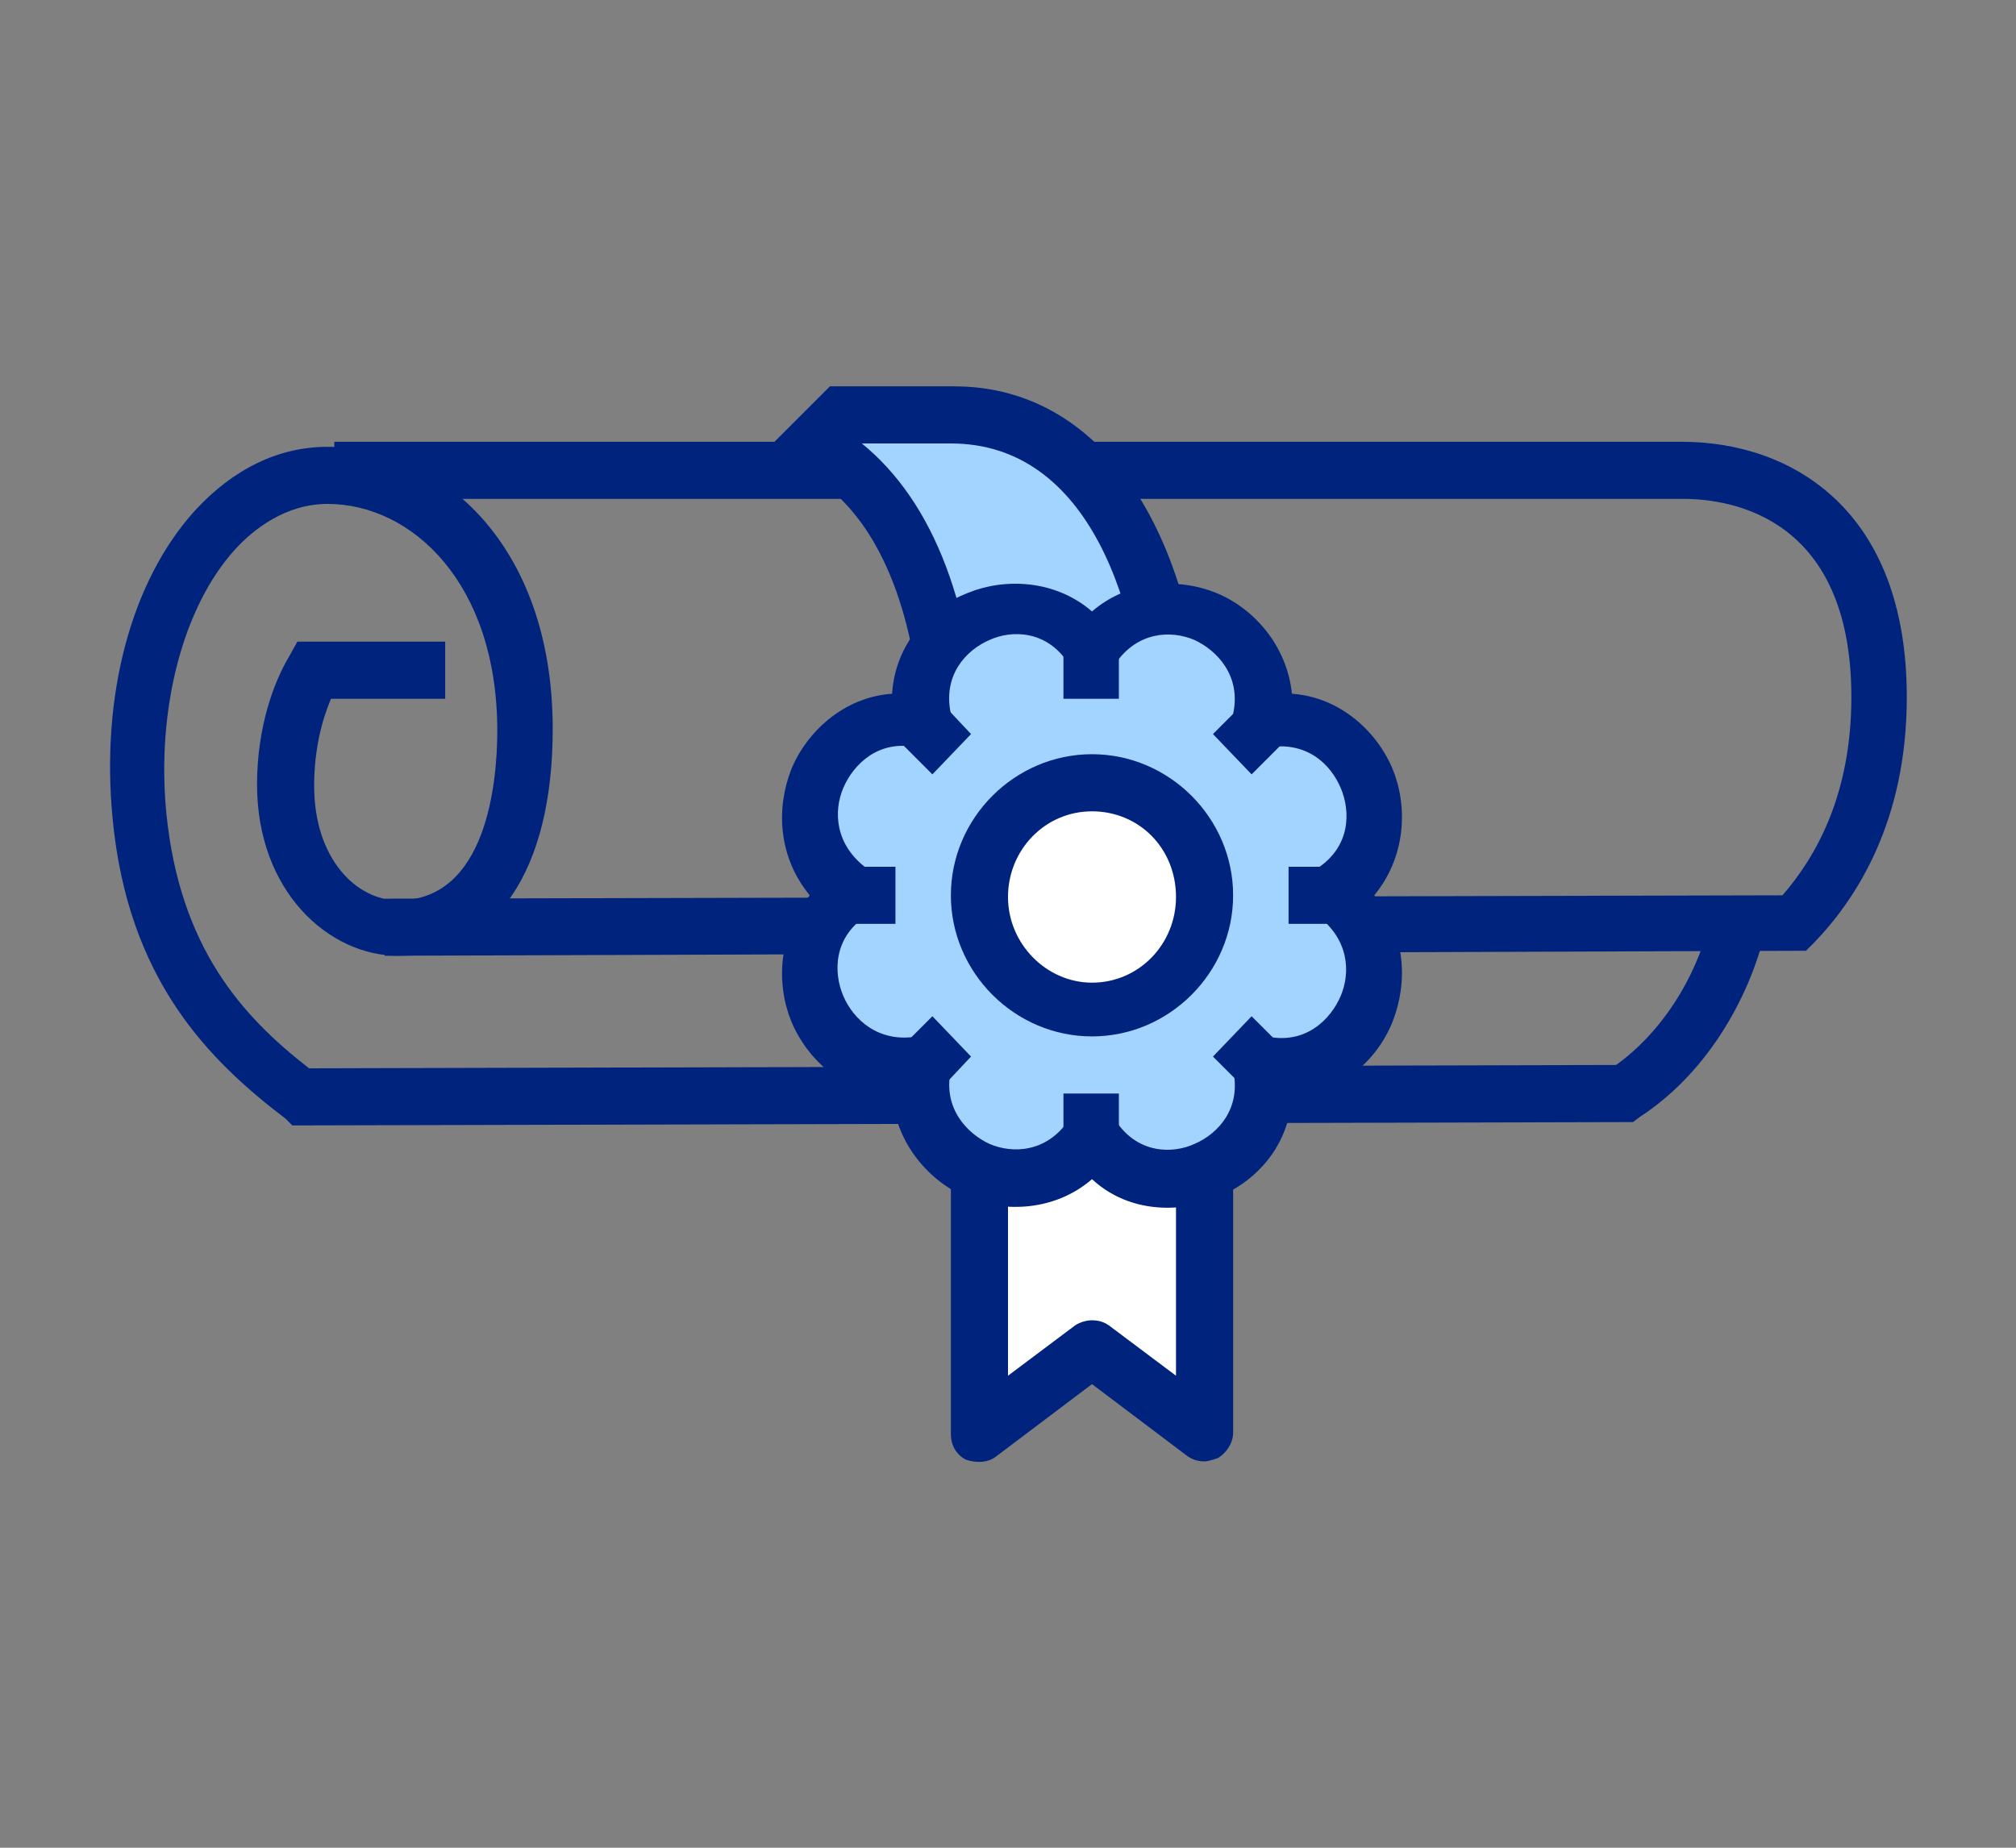
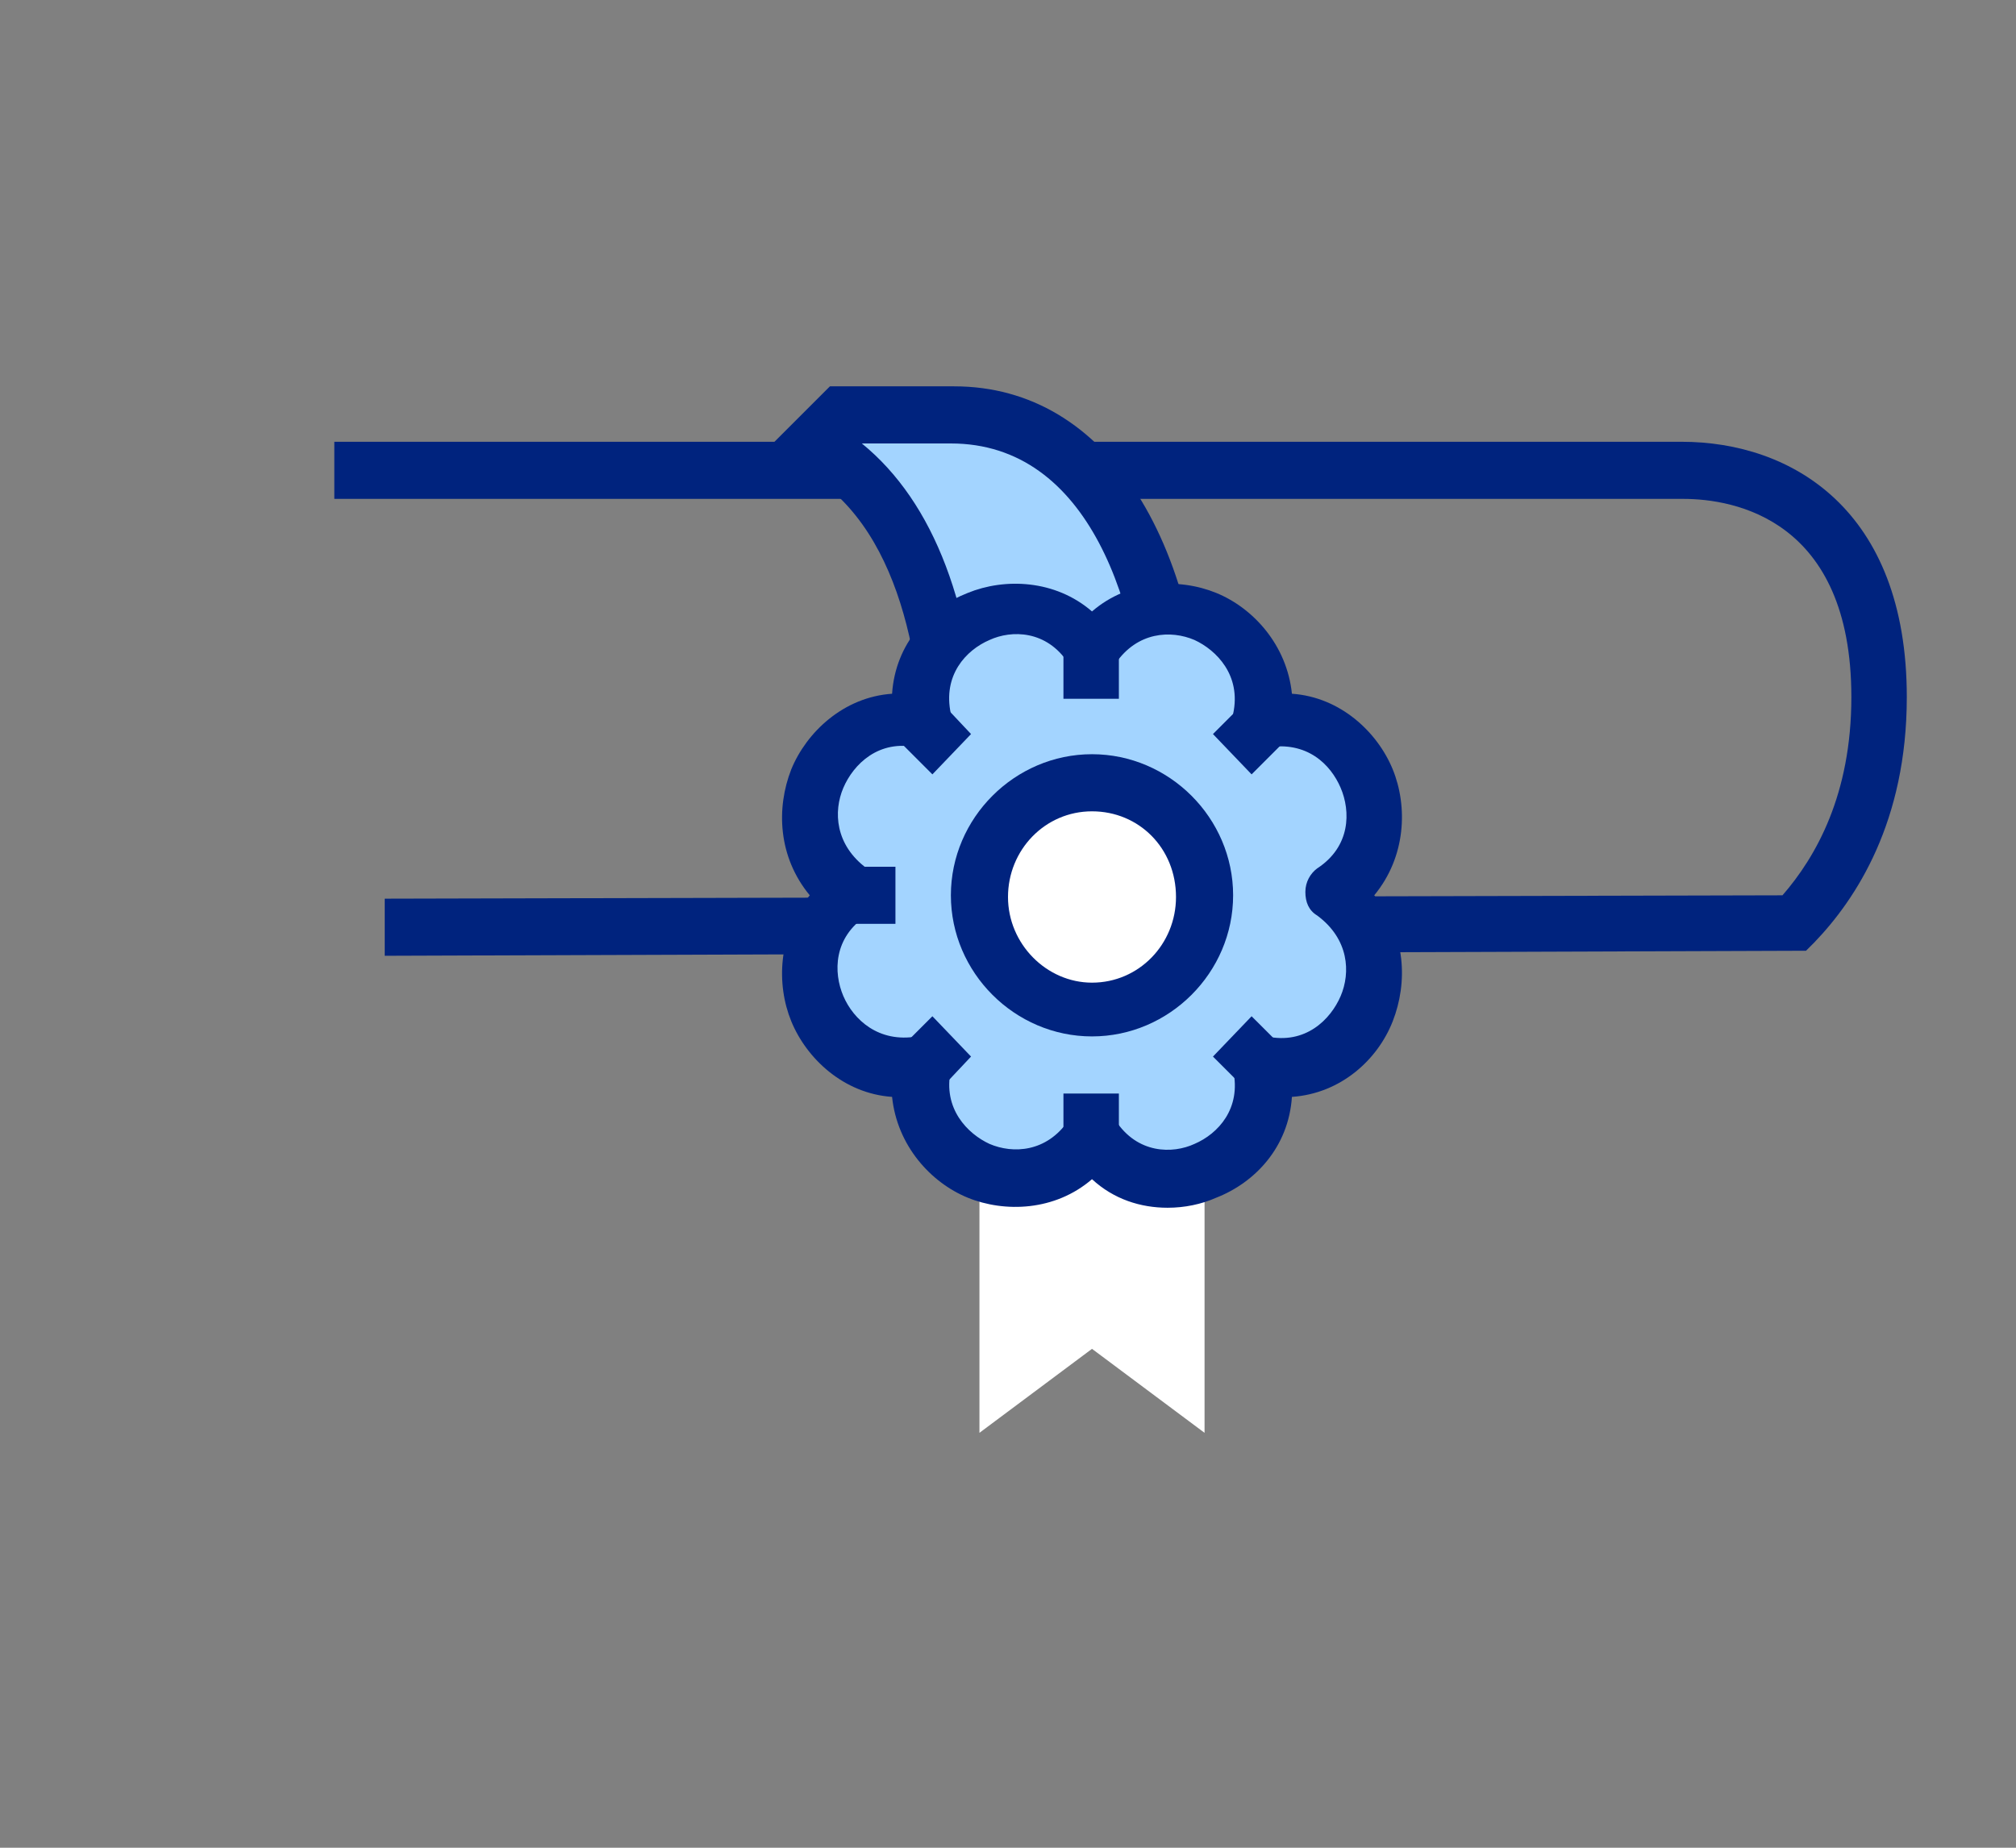
<svg xmlns="http://www.w3.org/2000/svg" xmlns:xlink="http://www.w3.org/1999/xlink" version="1.1" id="Capa_1" x="0px" y="0px" width="120px" height="110px" viewBox="0 0 120 110" style="enable-background:new 0 0 120 110;" xml:space="preserve">
  <rect x="0" y="0" width="120" height="110" fill="#808080" stroke="none" />
  <style type="text/css">
	.st0{clip-path:url(#SVGID_2_);}
	.st1{clip-path:url(#SVGID_4_);fill:#A3D4FF;}
	.st2{clip-path:url(#SVGID_6_);}
	.st3{clip-path:url(#SVGID_8_);fill:#A3D4FF;}
	.st4{clip-path:url(#SVGID_10_);}
	.st5{clip-path:url(#SVGID_12_);fill:#A3D4FF;}
	.st6{clip-path:url(#SVGID_14_);}
	.st7{clip-path:url(#SVGID_16_);enable-background:new    ;}
	.st8{clip-path:url(#SVGID_18_);}
	.st9{clip-path:url(#SVGID_20_);}
	.st10{clip-path:url(#SVGID_22_);fill:#00237E;}
	.st11{clip-path:url(#SVGID_24_);}
	.st12{clip-path:url(#SVGID_26_);fill:#A3D4FF;}
	.st13{clip-path:url(#SVGID_28_);}
	.st14{clip-path:url(#SVGID_30_);fill:#FFFFFF;}
	.st15{clip-path:url(#SVGID_32_);}
	.st16{clip-path:url(#SVGID_34_);fill:#00237E;}
	.st17{clip-path:url(#SVGID_36_);}
	.st18{clip-path:url(#SVGID_38_);fill:#FFFFFF;}
	.st19{clip-path:url(#SVGID_40_);}
	.st20{clip-path:url(#SVGID_42_);fill:#00237E;}
	.st21{clip-path:url(#SVGID_44_);}
	.st22{clip-path:url(#SVGID_46_);fill:#00237E;}
	.st23{clip-path:url(#SVGID_48_);}
	.st24{clip-path:url(#SVGID_50_);fill:#A3D4FF;}
	.st25{clip-path:url(#SVGID_52_);}
	.st26{clip-path:url(#SVGID_54_);fill:#00237E;}
	.st27{clip-path:url(#SVGID_56_);}
	.st28{clip-path:url(#SVGID_58_);enable-background:new    ;}
	.st29{clip-path:url(#SVGID_60_);}
	.st30{clip-path:url(#SVGID_62_);}
	.st31{clip-path:url(#SVGID_64_);fill:#00237E;}
	.st32{clip-path:url(#SVGID_66_);}
	.st33{clip-path:url(#SVGID_68_);fill:#00237E;}
	.st34{clip-path:url(#SVGID_70_);}
	.st35{clip-path:url(#SVGID_72_);fill:#00237E;}
	.st36{clip-path:url(#SVGID_74_);}
	.st37{clip-path:url(#SVGID_76_);fill:#00237E;}
	.st38{clip-path:url(#SVGID_78_);}
	.st39{clip-path:url(#SVGID_80_);fill:#A3D4FF;}
	.st40{clip-path:url(#SVGID_82_);}
	.st41{clip-path:url(#SVGID_84_);fill:#00237E;}
	.st42{clip-path:url(#SVGID_86_);}
	.st43{clip-path:url(#SVGID_88_);fill:#FFFFFF;}
	.st44{clip-path:url(#SVGID_90_);}
	.st45{clip-path:url(#SVGID_92_);fill:#00237E;}
	.st46{clip-path:url(#SVGID_94_);}
	.st47{clip-path:url(#SVGID_96_);enable-background:new    ;}
	.st48{clip-path:url(#SVGID_98_);}
	.st49{clip-path:url(#SVGID_100_);}
	.st50{clip-path:url(#SVGID_102_);fill:#00237E;}
	.st51{clip-path:url(#SVGID_104_);}
	.st52{clip-path:url(#SVGID_106_);fill:#00237E;}
	.st53{clip-path:url(#SVGID_108_);}
	.st54{clip-path:url(#SVGID_110_);fill:#A3D4FF;}
	.st55{clip-path:url(#SVGID_112_);}
	.st56{clip-path:url(#SVGID_114_);fill:#00237E;}
	.st57{clip-path:url(#SVGID_116_);}
	.st58{clip-path:url(#SVGID_118_);fill:#A3D4FF;}
	.st59{clip-path:url(#SVGID_120_);}
	.st60{clip-path:url(#SVGID_122_);fill:#00237E;}
	.st61{clip-path:url(#SVGID_124_);}
	.st62{clip-path:url(#SVGID_126_);fill:#00237E;}
	.st63{clip-path:url(#SVGID_128_);}
	.st64{clip-path:url(#SVGID_130_);fill:#00237E;}
	.st65{clip-path:url(#SVGID_132_);}
	.st66{clip-path:url(#SVGID_134_);fill:#00237E;}
	.st67{clip-path:url(#SVGID_136_);}
	.st68{clip-path:url(#SVGID_138_);fill:#00237E;}
	.st69{clip-path:url(#SVGID_140_);}
	.st70{clip-path:url(#SVGID_142_);enable-background:new    ;}
	.st71{clip-path:url(#SVGID_144_);}
	.st72{clip-path:url(#SVGID_146_);}
	.st73{clip-path:url(#SVGID_148_);fill:#00237E;}
	.st74{clip-path:url(#SVGID_150_);}
	.st75{clip-path:url(#SVGID_152_);fill:#00237E;}
	.st76{clip-path:url(#SVGID_154_);}
	.st77{clip-path:url(#SVGID_156_);fill:#00237E;}
	.st78{clip-path:url(#SVGID_158_);}
	.st79{clip-path:url(#SVGID_160_);fill:#00237E;}
	.st80{clip-path:url(#SVGID_162_);}
	.st81{clip-path:url(#SVGID_164_);fill:#FFFFFF;}
	.st82{clip-path:url(#SVGID_166_);}
	.st83{clip-path:url(#SVGID_168_);fill:#00237E;}
</style>
  <g>
    <g>
      <defs>
        <polygon id="SVGID_1_" points="-303.6,19.9 -308.6,25.7 -307.7,30.6 -303.6,31.4 -297.2,30 -291.4,27.9 -301.9,19.9    " />
      </defs>
      <clipPath id="SVGID_2_">
        <use xlink:href="#SVGID_1_" style="overflow:visible;" />
      </clipPath>
      <g class="st0">
        <defs>
          <rect id="SVGID_3_" x="-768" y="-2698.5" width="1920" height="3900" />
        </defs>
        <clipPath id="SVGID_4_">
          <use xlink:href="#SVGID_3_" style="overflow:visible;" />
        </clipPath>
      </g>
    </g>
    <g>
      <defs>
        <polygon id="SVGID_5_" points="-298.2,38.4 -304.5,41.2 -304.5,46.1 -300.9,48.2 -300,52.2 -298.5,55.5 -293.2,55.5 -291.4,60.8      -286.5,64.5 -289.2,69 -292.1,71.9 -291.4,76.7 -292.9,82 -289,85.4 -281.8,75.2 -278.3,61.9 -279.1,48.2 -284.7,38.4    " />
      </defs>
      <clipPath id="SVGID_6_">
        <use xlink:href="#SVGID_5_" style="overflow:visible;" />
      </clipPath>
      <g class="st2">
        <defs>
          <rect id="SVGID_7_" x="-768" y="-2698.5" width="1920" height="3900" />
        </defs>
        <clipPath id="SVGID_8_">
          <use xlink:href="#SVGID_7_" style="overflow:visible;" />
        </clipPath>
      </g>
    </g>
    <g>
      <defs>
        <polygon id="SVGID_9_" points="-337.9,88.2 -339.2,78.6 -340.2,72.3 -341.8,66.4 -346.9,62.7 -349.5,53.4 -359.5,39.3      -353.4,28.2 -340.3,19.9 -331.6,16.2 -329.7,22.3 -326.9,30.4 -328.2,33.7 -332,34.4 -337.8,32.8 -339.8,36.4 -339.2,41.3      -347.3,39.5 -348.7,42.4 -343.9,46.1 -335.2,48.2 -331.4,49.5 -329.7,56.5 -323.4,55 -317.4,55 -314.7,60.7 -314.6,67.8      -321.5,69 -323.6,72.4 -325,76.3 -327,80.1 -330,82.5 -330.4,90.5 -334,90.5    " />
      </defs>
      <clipPath id="SVGID_10_">
        <use xlink:href="#SVGID_9_" style="overflow:visible;" />
      </clipPath>
      <g class="st4">
        <defs>
          <rect id="SVGID_11_" x="-768" y="-2698.5" width="1920" height="3900" />
        </defs>
        <clipPath id="SVGID_12_">
          <use xlink:href="#SVGID_11_" style="overflow:visible;" />
        </clipPath>
      </g>
    </g>
    <g>
      <defs>
        <polygon id="SVGID_13_" points="-321.5,13.5 -366,13.5 -366,102.5 -321.5,102.5 -277,102.5 -277,13.5    " />
      </defs>
      <clipPath id="SVGID_14_">
        <use xlink:href="#SVGID_13_" style="overflow:visible;" />
      </clipPath>
      <g class="st6">
        <defs>
          <rect id="SVGID_15_" x="-768" y="-2698.5" width="1920" height="3900" />
        </defs>
        <clipPath id="SVGID_16_">
          <use xlink:href="#SVGID_15_" style="overflow:visible;" />
        </clipPath>
      </g>
    </g>
  </g>
  <g>
    <g>
      <defs>
        <rect id="SVGID_23_" x="-95.1" y="22.2" width="9.6" height="61.4" />
      </defs>
      <clipPath id="SVGID_18_">
        <use xlink:href="#SVGID_23_" style="overflow:visible;" />
      </clipPath>
      <g class="st8">
        <defs>
          <rect id="SVGID_25_" x="-1090" y="-2703.5" width="1920" height="3900" />
        </defs>
        <clipPath id="SVGID_20_">
          <use xlink:href="#SVGID_25_" style="overflow:visible;" />
        </clipPath>
      </g>
    </g>
    <g>
      <defs>
        <path id="SVGID_27_" d="M-160.4,14.1c-4.4,0-8,3.6-8,8.1v64.7h63.7V14.1H-160.4z" />
      </defs>
      <clipPath id="SVGID_22_">
        <use xlink:href="#SVGID_27_" style="overflow:visible;" />
      </clipPath>
      <g style="clip-path:url(#SVGID_22_);">
        <defs>
          <rect id="SVGID_29_" x="-1090" y="-2703.5" width="1920" height="3900" />
        </defs>
        <clipPath id="SVGID_24_">
          <use xlink:href="#SVGID_29_" style="overflow:visible;" />
        </clipPath>
      </g>
    </g>
    <g>
      <defs>
        <path id="SVGID_31_" d="M-166.8,86.9h-3.2V22.2c0-5.3,4.3-9.7,9.6-9.7h57.3v66.3h-3.2V15.7h-54.1c-3.5,0-6.4,2.9-6.4,6.5V86.9z" />
      </defs>
      <clipPath id="SVGID_26_">
        <use xlink:href="#SVGID_31_" style="overflow:visible;" />
      </clipPath>
      <g style="clip-path:url(#SVGID_26_);">
        <defs>
          <rect id="SVGID_33_" x="-1090" y="-2703.5" width="1920" height="3900" />
        </defs>
        <clipPath id="SVGID_28_">
          <use xlink:href="#SVGID_33_" style="overflow:visible;" />
        </clipPath>
      </g>
    </g>
    <g>
      <defs>
        <path id="SVGID_35_" d="M-160.4,94.9c-4.4,0-8-3.6-8-8.1c0-4.5,3.6-8.1,8-8.1h55.7v16.2H-160.4z" />
      </defs>
      <clipPath id="SVGID_30_">
        <use xlink:href="#SVGID_35_" style="overflow:visible;" />
      </clipPath>
      <g style="clip-path:url(#SVGID_30_);">
        <defs>
          <rect id="SVGID_37_" x="-1090" y="-2703.5" width="1920" height="3900" />
        </defs>
        <clipPath id="SVGID_32_">
          <use xlink:href="#SVGID_37_" style="overflow:visible;" />
        </clipPath>
      </g>
    </g>
    <g>
      <defs>
        <path id="SVGID_39_" d="M-103.1,96.6h-57.3c-5.3,0-9.6-4.4-9.6-9.7s4.3-9.7,9.6-9.7h57.3V96.6z M-160.4,80.4     c-3.5,0-6.4,2.9-6.4,6.5c0,3.6,2.9,6.5,6.4,6.5h54.1V80.4H-160.4z" />
      </defs>
      <clipPath id="SVGID_34_">
        <use xlink:href="#SVGID_39_" style="overflow:visible;" />
      </clipPath>
      <g style="clip-path:url(#SVGID_34_);">
        <defs>
          <rect id="SVGID_41_" x="-1090" y="-2703.5" width="1920" height="3900" />
        </defs>
        <clipPath id="SVGID_36_">
          <use xlink:href="#SVGID_41_" style="overflow:visible;" />
        </clipPath>
      </g>
    </g>
    <g>
      <defs>
        <polygon id="SVGID_43_" points="-109.5,90.1 -163.6,90.1 -163.6,86.9 -112.7,86.9 -112.7,80.4 -109.5,80.4    " />
      </defs>
      <clipPath id="SVGID_38_">
        <use xlink:href="#SVGID_43_" style="overflow:visible;" />
      </clipPath>
      <g style="clip-path:url(#SVGID_38_);">
        <defs>
          <rect id="SVGID_45_" x="-1090" y="-2703.5" width="1920" height="3900" />
        </defs>
        <clipPath id="SVGID_40_">
          <use xlink:href="#SVGID_45_" style="overflow:visible;" />
        </clipPath>
      </g>
    </g>
    <g>
      <defs>
        <polygon id="SVGID_47_" points="-155.7,85.2 -155.7,106.3 -149.3,101.4 -142.9,106.3 -142.9,85.2    " />
      </defs>
      <clipPath id="SVGID_42_">
        <use xlink:href="#SVGID_47_" style="overflow:visible;" />
      </clipPath>
      <g style="clip-path:url(#SVGID_42_);">
        <defs>
          <rect id="SVGID_49_" x="-1090" y="-2703.5" width="1920" height="3900" />
        </defs>
        <clipPath id="SVGID_44_">
          <use xlink:href="#SVGID_49_" style="overflow:visible;" />
        </clipPath>
      </g>
    </g>
    <g>
      <defs>
        <path id="SVGID_51_" d="M-141.3,109.5l-8-6.1l-8,6.1V83.6h15.9V109.5z M-149.3,99.4l4.8,3.6V86.9h-9.6V103L-149.3,99.4z" />
      </defs>
      <clipPath id="SVGID_46_">
        <use xlink:href="#SVGID_51_" style="overflow:visible;" />
      </clipPath>
      <g style="clip-path:url(#SVGID_46_);">
        <defs>
          <rect id="SVGID_53_" x="-1090" y="-2703.5" width="1920" height="3900" />
        </defs>
        <clipPath id="SVGID_48_">
          <use xlink:href="#SVGID_53_" style="overflow:visible;" />
        </clipPath>
      </g>
    </g>
    <g>
      <defs>
        <polygon id="SVGID_55_" points="-170,109.5 -84,109.5 -84,12.5 -131,12.5 -170,12.5    " />
      </defs>
      <clipPath id="SVGID_50_">
        <use xlink:href="#SVGID_55_" style="overflow:visible;" />
      </clipPath>
      <g style="clip-path:url(#SVGID_50_);">
        <defs>
          <rect id="SVGID_57_" x="-1090" y="-2703.5" width="1920" height="3900" />
        </defs>
        <clipPath id="SVGID_52_">
          <use xlink:href="#SVGID_57_" style="overflow:visible;" />
        </clipPath>
      </g>
    </g>
  </g>
  <g>
    <g>
      <defs>
        <polygon id="SVGID_85_" points="58.3,61.7 58.3,85.3 65,80.3 71.7,85.3 71.7,61.7    " />
      </defs>
      <clipPath id="SVGID_54_">
        <use xlink:href="#SVGID_85_" style="overflow:visible;" />
      </clipPath>
      <g style="clip-path:url(#SVGID_54_);">
        <defs>
          <rect id="SVGID_87_" x="-1414.5" y="-2709" width="1920" height="3900" />
        </defs>
        <clipPath id="SVGID_56_">
          <use xlink:href="#SVGID_87_" style="overflow:visible;" />
        </clipPath>
        <rect x="53.3" y="56.7" style="clip-path:url(#SVGID_56_);fill:#FFFFFF;" width="23.4" height="33.6" />
      </g>
    </g>
    <g>
      <defs>
        <path id="SVGID_89_" d="M71.7,87c-0.4,0-0.7-0.1-1-0.3L65,82.4l-5.7,4.3c-0.5,0.4-1.2,0.4-1.8,0.2c-0.6-0.3-0.9-0.9-0.9-1.5V61.7     c0-0.9,0.7-1.7,1.7-1.7h13.4c0.9,0,1.7,0.8,1.7,1.7v23.6c0,0.6-0.4,1.2-0.9,1.5C72.2,86.9,71.9,87,71.7,87z M65,78.6     c0.4,0,0.7,0.1,1,0.3l4,3V63.4H60v18.5l4-3C64.3,78.7,64.7,78.6,65,78.6z" />
      </defs>
      <clipPath id="SVGID_58_">
        <use xlink:href="#SVGID_89_" style="overflow:visible;" />
      </clipPath>
      <g style="clip-path:url(#SVGID_58_);">
        <defs>
          <rect id="SVGID_91_" x="-1414.5" y="-2709" width="1920" height="3900" />
        </defs>
        <clipPath id="SVGID_60_">
          <use xlink:href="#SVGID_91_" style="overflow:visible;" />
        </clipPath>
-         <rect x="51.6" y="55.1" style="clip-path:url(#SVGID_60_);fill:#00237E;" width="26.7" height="36.9" />
-       </g>
-     </g>
-     <g>
-       <defs>
-         <rect id="SVGID_93_" x="6.5" y="26.6" width="98.7" height="40.4" />
-       </defs>
+       </g>
+     </g>
+     <g>
+       <defs>
+         </defs>
      <clipPath id="SVGID_62_">
        <use xlink:href="#SVGID_93_" style="overflow:visible;" />
      </clipPath>
      <g class="st30">
        <defs>
          <rect id="SVGID_95_" x="-1414.5" y="-2709" width="1920" height="3900" />
        </defs>
        <clipPath id="SVGID_64_">
          <use xlink:href="#SVGID_95_" style="overflow:visible;" />
        </clipPath>
        <g style="clip-path:url(#SVGID_64_);enable-background:new    ;">
          <g>
            <defs>
              <rect id="SVGID_97_" x="6.5" y="26" width="99" height="41" />
            </defs>
            <clipPath id="SVGID_66_">
              <use xlink:href="#SVGID_97_" style="overflow:visible;" />
            </clipPath>
            <g class="st32">
              <defs>
                <path id="SVGID_99_" d="M17.4,67L17,66.6c-4.6-3.5-9.4-8.3-10.3-17.9C6,41.4,7.8,34.6,11.6,30.4c2.3-2.5,5-3.8,7.9-3.8         c6.7,0,13.4,5.8,13.4,16.8c0,8.4-3.4,13.5-9.2,13.5c-4.1,0-8.4-3.8-8.4-10.2c0-3.4,1-6.1,1.9-7.6l0.5-0.9h8.8v3.4h-6.8         c-0.5,1.2-1,2.9-1,5.2c0,4.3,2.5,6.8,5,6.8c5.3,0,5.9-7.1,5.9-10.1c0-8.8-5.1-13.5-10.1-13.5c-2.5,0-4.4,1.5-5.5,2.7         c-3.1,3.4-4.7,9.5-4.1,15.7c0.8,8,4.5,12.1,8.5,15.2l77.8-0.2c3.2-2.3,5.1-6.1,5.6-8.8l3.3,0.7c-0.8,3.6-3.2,8.4-7.5,11.2         l-0.4,0.3L17.4,67z" />
              </defs>
              <clipPath id="SVGID_68_">
                <use xlink:href="#SVGID_99_" style="overflow:visible;" />
              </clipPath>
              <g style="clip-path:url(#SVGID_68_);">
                <defs>
                  <rect id="SVGID_101_" x="6.5" y="26" width="99" height="41" />
                </defs>
                <clipPath id="SVGID_70_">
                  <use xlink:href="#SVGID_101_" style="overflow:visible;" />
                </clipPath>
                <rect x="1.5" y="21.6" style="clip-path:url(#SVGID_70_);fill:#00237E;" width="108.7" height="50.4" />
              </g>
            </g>
          </g>
        </g>
      </g>
    </g>
    <g>
      <defs>
        <path id="SVGID_103_" d="M22.9,56.9l0-3.4l83.2-0.2c2-2.3,4.1-6,4.1-11.8c0-10.6-7-11.8-10-11.8H19.9v-3.4h80.2     c6.5,0,13.4,4,13.4,15.2c0,7.4-3,12-5.5,14.6l-0.5,0.5L22.9,56.9z" />
      </defs>
      <clipPath id="SVGID_72_">
        <use xlink:href="#SVGID_103_" style="overflow:visible;" />
      </clipPath>
      <g style="clip-path:url(#SVGID_72_);">
        <defs>
          <rect id="SVGID_105_" x="-1414.5" y="-2709" width="1920" height="3900" />
        </defs>
        <clipPath id="SVGID_74_">
          <use xlink:href="#SVGID_105_" style="overflow:visible;" />
        </clipPath>
        <rect x="14.9" y="21.4" style="clip-path:url(#SVGID_74_);fill:#00237E;" width="103.6" height="40.5" />
      </g>
    </g>
    <g>
      <defs>
        <path id="SVGID_107_" d="M56.6,24.7H50l-1.7,1.7c5.7,2.9,8.4,10.1,8.4,20.2H70C70,34.8,65.7,24.7,56.6,24.7" />
      </defs>
      <clipPath id="SVGID_76_">
        <use xlink:href="#SVGID_107_" style="overflow:visible;" />
      </clipPath>
      <g style="clip-path:url(#SVGID_76_);">
        <defs>
          <rect id="SVGID_109_" x="-1414.5" y="-2709" width="1920" height="3900" />
        </defs>
        <clipPath id="SVGID_78_">
          <use xlink:href="#SVGID_109_" style="overflow:visible;" />
        </clipPath>
        <rect x="43.3" y="19.7" style="clip-path:url(#SVGID_78_);fill:#A3D4FF;" width="31.7" height="31.9" />
      </g>
    </g>
    <g>
      <defs>
        <path id="SVGID_111_" d="M71.7,48.3H55v-1.7c0-6.8-1.3-15.5-7.4-18.7l-2-1.1l3.8-3.8h7.4c9.1,0,15,9.3,15,23.6V48.3z M58.3,44.9     h10C68,36,64.8,26.4,56.6,26.4h-5.3C55.6,29.9,58,36.2,58.3,44.9z" />
      </defs>
      <clipPath id="SVGID_80_">
        <use xlink:href="#SVGID_111_" style="overflow:visible;" />
      </clipPath>
      <g style="clip-path:url(#SVGID_80_);">
        <defs>
          <rect id="SVGID_113_" x="-1414.5" y="-2709" width="1920" height="3900" />
        </defs>
        <clipPath id="SVGID_82_">
          <use xlink:href="#SVGID_113_" style="overflow:visible;" />
        </clipPath>
        <rect x="40.5" y="18" style="clip-path:url(#SVGID_82_);fill:#00237E;" width="36.2" height="35.3" />
      </g>
    </g>
    <g>
      <defs>
        <path id="SVGID_115_" d="M65,38.9L65,38.9c3.4-5.1,11.3-1.8,10.1,4.2c6-1.2,9.2,6.8,4.2,10.2c5.1,3.4,1.8,11.4-4.2,10.2     c1.2,6-6.7,9.3-10.1,4.2c-3.4,5.1-11.3,1.8-10.1-4.2c-6,1.2-9.2-6.8-4.2-10.2c-5.1-3.4-1.8-11.4,4.2-10.2     C53.7,37.1,61.6,33.8,65,38.9" />
      </defs>
      <clipPath id="SVGID_84_">
        <use xlink:href="#SVGID_115_" style="overflow:visible;" />
      </clipPath>
      <g style="clip-path:url(#SVGID_84_);">
        <defs>
          <rect id="SVGID_117_" x="-1414.5" y="-2709" width="1920" height="3900" />
        </defs>
        <clipPath id="SVGID_86_">
          <use xlink:href="#SVGID_117_" style="overflow:visible;" />
        </clipPath>
        <rect x="43.2" y="31.4" style="clip-path:url(#SVGID_86_);fill:#A3D4FF;" width="43.6" height="43.8" />
      </g>
    </g>
    <g>
      <defs>
        <path id="SVGID_119_" d="M69.5,71.9c-1.6,0-3.2-0.5-4.5-1.7c-2.2,1.9-5.2,2-7.4,1.1c-2.2-0.9-4.2-3.1-4.5-6     c-2.9-0.2-5.1-2.3-6-4.5c-0.9-2.2-0.8-5.2,1.1-7.5c-1.9-2.3-2-5.2-1.1-7.5c0.9-2.2,3.1-4.3,6-4.5c0.2-3,2.2-5.1,4.5-6     c2.2-0.9,5.2-0.8,7.4,1.1c2.2-1.9,5.2-2,7.4-1.1c2.2,0.9,4.2,3.1,4.5,6c2.9,0.2,5.1,2.3,6,4.5c0.9,2.2,0.8,5.2-1.1,7.5     c1.9,2.3,2,5.2,1.1,7.5s-3.1,4.3-6,4.5c-0.2,3-2.2,5.1-4.5,6C71.5,71.7,70.5,71.9,69.5,71.9 M65,66c0.6,0,1.1,0.3,1.4,0.7     c1.3,2,3.4,2,4.7,1.4c1.4-0.6,2.8-2.1,2.3-4.4c-0.1-0.6,0.1-1.1,0.5-1.5c0.4-0.4,1-0.6,1.5-0.5c2.3,0.5,3.8-1,4.4-2.4     c0.6-1.4,0.5-3.4-1.4-4.8c-0.5-0.3-0.7-0.8-0.7-1.4s0.3-1.1,0.7-1.4c2-1.3,2-3.4,1.4-4.8c-0.6-1.4-2-2.8-4.4-2.4     c-0.5,0.1-1.1-0.1-1.5-0.5c-0.4-0.4-0.6-1-0.5-1.5c0.5-2.3-1-3.8-2.3-4.4c-1.4-0.6-3.4-0.5-4.7,1.4c-0.6,0.9-2.2,0.9-2.8,0     c-1.3-2-3.4-2-4.7-1.4c-1.4,0.6-2.8,2.1-2.3,4.4c0.1,0.6-0.1,1.1-0.5,1.5c-0.4,0.4-1,0.6-1.5,0.5c-2.3-0.5-3.8,1-4.4,2.4     c-0.6,1.4-0.5,3.4,1.4,4.8c0.5,0.3,0.7,0.8,0.7,1.4s-0.3,1.1-0.7,1.4c-2,1.3-2,3.4-1.4,4.8c0.6,1.4,2.1,2.8,4.4,2.4     c0.5-0.1,1.1,0.1,1.5,0.5c0.4,0.4,0.6,1,0.5,1.5c-0.5,2.3,1,3.8,2.3,4.4c1.4,0.6,3.4,0.5,4.7-1.4C63.9,66.3,64.5,66,65,66" />
      </defs>
      <clipPath id="SVGID_88_">
        <use xlink:href="#SVGID_119_" style="overflow:visible;" />
      </clipPath>
      <g style="clip-path:url(#SVGID_88_);">
        <defs>
          <rect id="SVGID_121_" x="-1414.5" y="-2709" width="1920" height="3900" />
        </defs>
        <clipPath id="SVGID_90_">
          <use xlink:href="#SVGID_121_" style="overflow:visible;" />
        </clipPath>
        <rect x="41.6" y="29.7" style="clip-path:url(#SVGID_90_);fill:#00237E;" width="46.9" height="47.2" />
      </g>
    </g>
    <g>
      <defs>
        <polygon id="SVGID_123_" points="55.5,46.1 53.8,44.4 56.2,42 57.8,43.7    " />
      </defs>
      <clipPath id="SVGID_92_">
        <use xlink:href="#SVGID_123_" style="overflow:visible;" />
      </clipPath>
      <g style="clip-path:url(#SVGID_92_);">
        <defs>
          <rect id="SVGID_125_" x="-1414.5" y="-2709" width="1920" height="3900" />
        </defs>
        <clipPath id="SVGID_94_">
          <use xlink:href="#SVGID_125_" style="overflow:visible;" />
        </clipPath>
        <rect x="48.8" y="37" style="clip-path:url(#SVGID_94_);fill:#00237E;" width="14" height="14.1" />
      </g>
    </g>
    <g>
      <defs>
        <polygon id="SVGID_127_" points="73.9,64.6 72.2,62.9 74.5,60.5 76.2,62.2    " />
      </defs>
      <clipPath id="SVGID_96_">
        <use xlink:href="#SVGID_127_" style="overflow:visible;" />
      </clipPath>
      <g style="clip-path:url(#SVGID_96_);">
        <defs>
          <rect id="SVGID_129_" x="-1414.5" y="-2709" width="1920" height="3900" />
        </defs>
        <clipPath id="SVGID_98_">
          <use xlink:href="#SVGID_129_" style="overflow:visible;" />
        </clipPath>
        <rect x="67.2" y="55.5" style="clip-path:url(#SVGID_98_);fill:#00237E;" width="14" height="14.1" />
      </g>
    </g>
    <g>
      <defs>
        <polygon id="SVGID_131_" points="74.5,46.1 72.2,43.7 73.9,42 76.2,44.4    " />
      </defs>
      <clipPath id="SVGID_100_">
        <use xlink:href="#SVGID_131_" style="overflow:visible;" />
      </clipPath>
      <g class="st49">
        <defs>
          <rect id="SVGID_133_" x="-1414.5" y="-2709" width="1920" height="3900" />
        </defs>
        <clipPath id="SVGID_102_">
          <use xlink:href="#SVGID_133_" style="overflow:visible;" />
        </clipPath>
        <rect x="67.2" y="37" class="st50" width="14" height="14.1" />
      </g>
    </g>
    <g>
      <defs>
        <polygon id="SVGID_135_" points="56.2,64.6 53.8,62.2 55.5,60.5 57.8,62.9    " />
      </defs>
      <clipPath id="SVGID_104_">
        <use xlink:href="#SVGID_135_" style="overflow:visible;" />
      </clipPath>
      <g class="st51">
        <defs>
          <rect id="SVGID_137_" x="-1414.5" y="-2709" width="1920" height="3900" />
        </defs>
        <clipPath id="SVGID_106_">
          <use xlink:href="#SVGID_137_" style="overflow:visible;" />
        </clipPath>
        <rect x="48.8" y="55.5" class="st52" width="14" height="14.1" />
      </g>
    </g>
    <g>
      <defs>
        <rect id="SVGID_139_" x="6.5" y="23" width="107" height="64" />
      </defs>
      <clipPath id="SVGID_108_">
        <use xlink:href="#SVGID_139_" style="overflow:visible;" />
      </clipPath>
      <g class="st53">
        <defs>
          <rect id="SVGID_141_" x="-1414.5" y="-2709" width="1920" height="3900" />
        </defs>
        <clipPath id="SVGID_110_">
          <use xlink:href="#SVGID_141_" style="overflow:visible;" />
        </clipPath>
        <g style="clip-path:url(#SVGID_110_);enable-background:new    ;">
          <g>
            <defs>
              <rect id="SVGID_143_" x="49.5" y="38" width="31" height="31" />
            </defs>
            <clipPath id="SVGID_112_">
              <use xlink:href="#SVGID_143_" style="overflow:visible;" />
            </clipPath>
            <g class="st55">
              <defs>
-                 <rect id="SVGID_145_" x="76.7" y="51.6" width="3.3" height="3.4" />
-               </defs>
+                 </defs>
              <clipPath id="SVGID_114_">
                <use xlink:href="#SVGID_145_" style="overflow:visible;" />
              </clipPath>
              <g style="clip-path:url(#SVGID_114_);">
                <defs>
                  <rect id="SVGID_147_" x="6.5" y="23" width="107" height="64" />
                </defs>
                <clipPath id="SVGID_116_">
                  <use xlink:href="#SVGID_147_" style="overflow:visible;" />
                </clipPath>
                <rect x="71.7" y="46.6" style="clip-path:url(#SVGID_116_);fill:#00237E;" width="13.3" height="13.4" />
              </g>
            </g>
            <g class="st55">
              <defs>
                <rect id="SVGID_149_" x="50" y="51.6" width="3.3" height="3.4" />
              </defs>
              <clipPath id="SVGID_118_">
                <use xlink:href="#SVGID_149_" style="overflow:visible;" />
              </clipPath>
              <g style="clip-path:url(#SVGID_118_);">
                <defs>
                  <rect id="SVGID_151_" x="6.5" y="23" width="107" height="64" />
                </defs>
                <clipPath id="SVGID_120_">
                  <use xlink:href="#SVGID_151_" style="overflow:visible;" />
                </clipPath>
                <rect x="45" y="46.6" style="clip-path:url(#SVGID_120_);fill:#00237E;" width="13.3" height="13.4" />
              </g>
            </g>
            <g class="st55">
              <defs>
                <rect id="SVGID_153_" x="63.3" y="38.2" width="3.3" height="3.4" />
              </defs>
              <clipPath id="SVGID_122_">
                <use xlink:href="#SVGID_153_" style="overflow:visible;" />
              </clipPath>
              <g style="clip-path:url(#SVGID_122_);">
                <defs>
                  <rect id="SVGID_155_" x="6.5" y="23" width="107" height="64" />
                </defs>
                <clipPath id="SVGID_124_">
                  <use xlink:href="#SVGID_155_" style="overflow:visible;" />
                </clipPath>
                <rect x="58.3" y="33.2" style="clip-path:url(#SVGID_124_);fill:#00237E;" width="13.3" height="13.4" />
              </g>
            </g>
            <g class="st55">
              <defs>
                <rect id="SVGID_157_" x="63.3" y="65.1" width="3.3" height="3.4" />
              </defs>
              <clipPath id="SVGID_126_">
                <use xlink:href="#SVGID_157_" style="overflow:visible;" />
              </clipPath>
              <g style="clip-path:url(#SVGID_126_);">
                <defs>
                  <rect id="SVGID_159_" x="6.5" y="23" width="107" height="64" />
                </defs>
                <clipPath id="SVGID_128_">
                  <use xlink:href="#SVGID_159_" style="overflow:visible;" />
                </clipPath>
                <rect x="58.3" y="60.1" style="clip-path:url(#SVGID_128_);fill:#00237E;" width="13.3" height="13.4" />
              </g>
            </g>
            <g class="st55">
              <defs>
                <path id="SVGID_161_" d="M71.7,53.3c0,3.7-3,6.7-6.7,6.7c-3.7,0-6.7-3-6.7-6.7c0-3.7,3-6.7,6.7-6.7         C68.7,46.6,71.7,49.6,71.7,53.3" />
              </defs>
              <clipPath id="SVGID_130_">
                <use xlink:href="#SVGID_161_" style="overflow:visible;" />
              </clipPath>
              <g style="clip-path:url(#SVGID_130_);">
                <defs>
                  <rect id="SVGID_163_" x="6.5" y="23" width="107" height="64" />
                </defs>
                <clipPath id="SVGID_132_">
                  <use xlink:href="#SVGID_163_" style="overflow:visible;" />
                </clipPath>
                <rect x="53.3" y="41.6" style="clip-path:url(#SVGID_132_);fill:#FFFFFF;" width="23.4" height="23.5" />
              </g>
            </g>
            <g class="st55">
              <defs>
                <path id="SVGID_165_" d="M65,61.7c-4.6,0-8.4-3.8-8.4-8.4s3.8-8.4,8.4-8.4s8.4,3.8,8.4,8.4S69.6,61.7,65,61.7 M65,48.3         c-2.8,0-5,2.3-5,5.1c0,2.8,2.3,5.1,5,5.1c2.8,0,5-2.3,5-5.1C70,50.5,67.8,48.3,65,48.3" />
              </defs>
              <clipPath id="SVGID_134_">
                <use xlink:href="#SVGID_165_" style="overflow:visible;" />
              </clipPath>
              <g style="clip-path:url(#SVGID_134_);">
                <defs>
                  <rect id="SVGID_167_" x="6.5" y="23" width="107" height="64" />
                </defs>
                <clipPath id="SVGID_136_">
                  <use xlink:href="#SVGID_167_" style="overflow:visible;" />
                </clipPath>
                <rect x="51.6" y="39.9" style="clip-path:url(#SVGID_136_);fill:#00237E;" width="26.7" height="26.8" />
              </g>
            </g>
          </g>
        </g>
      </g>
    </g>
  </g>
</svg>